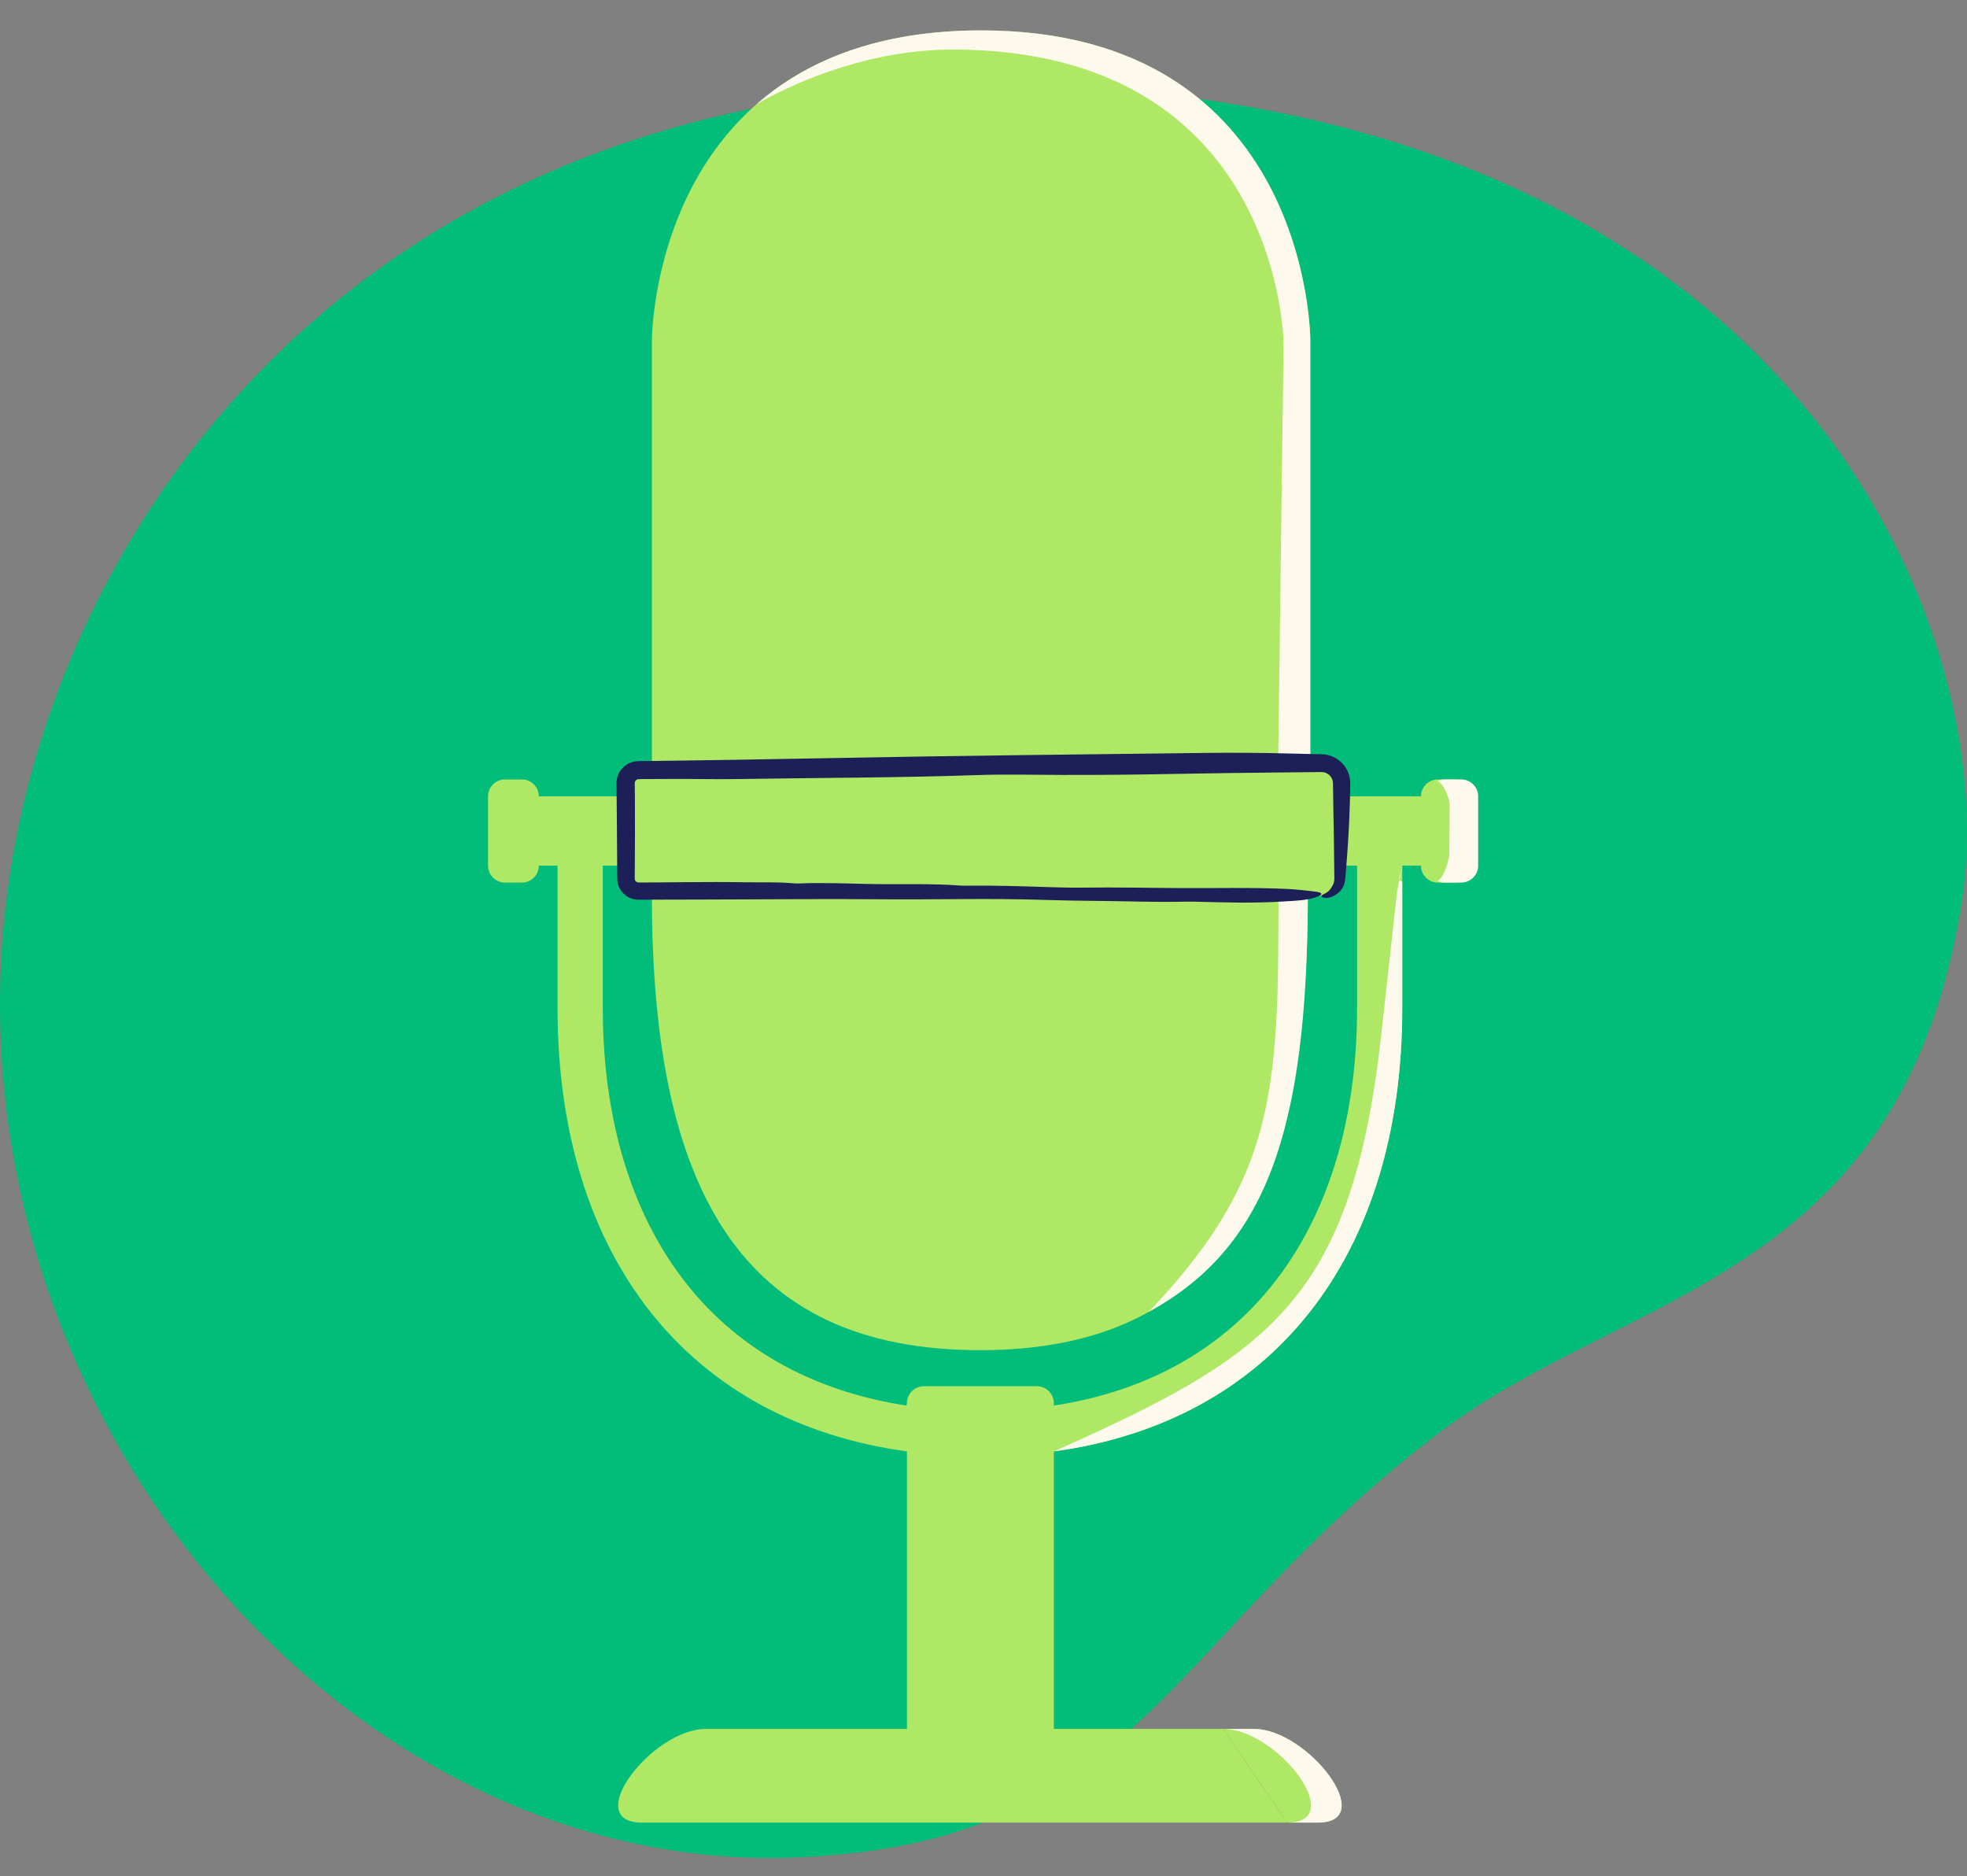
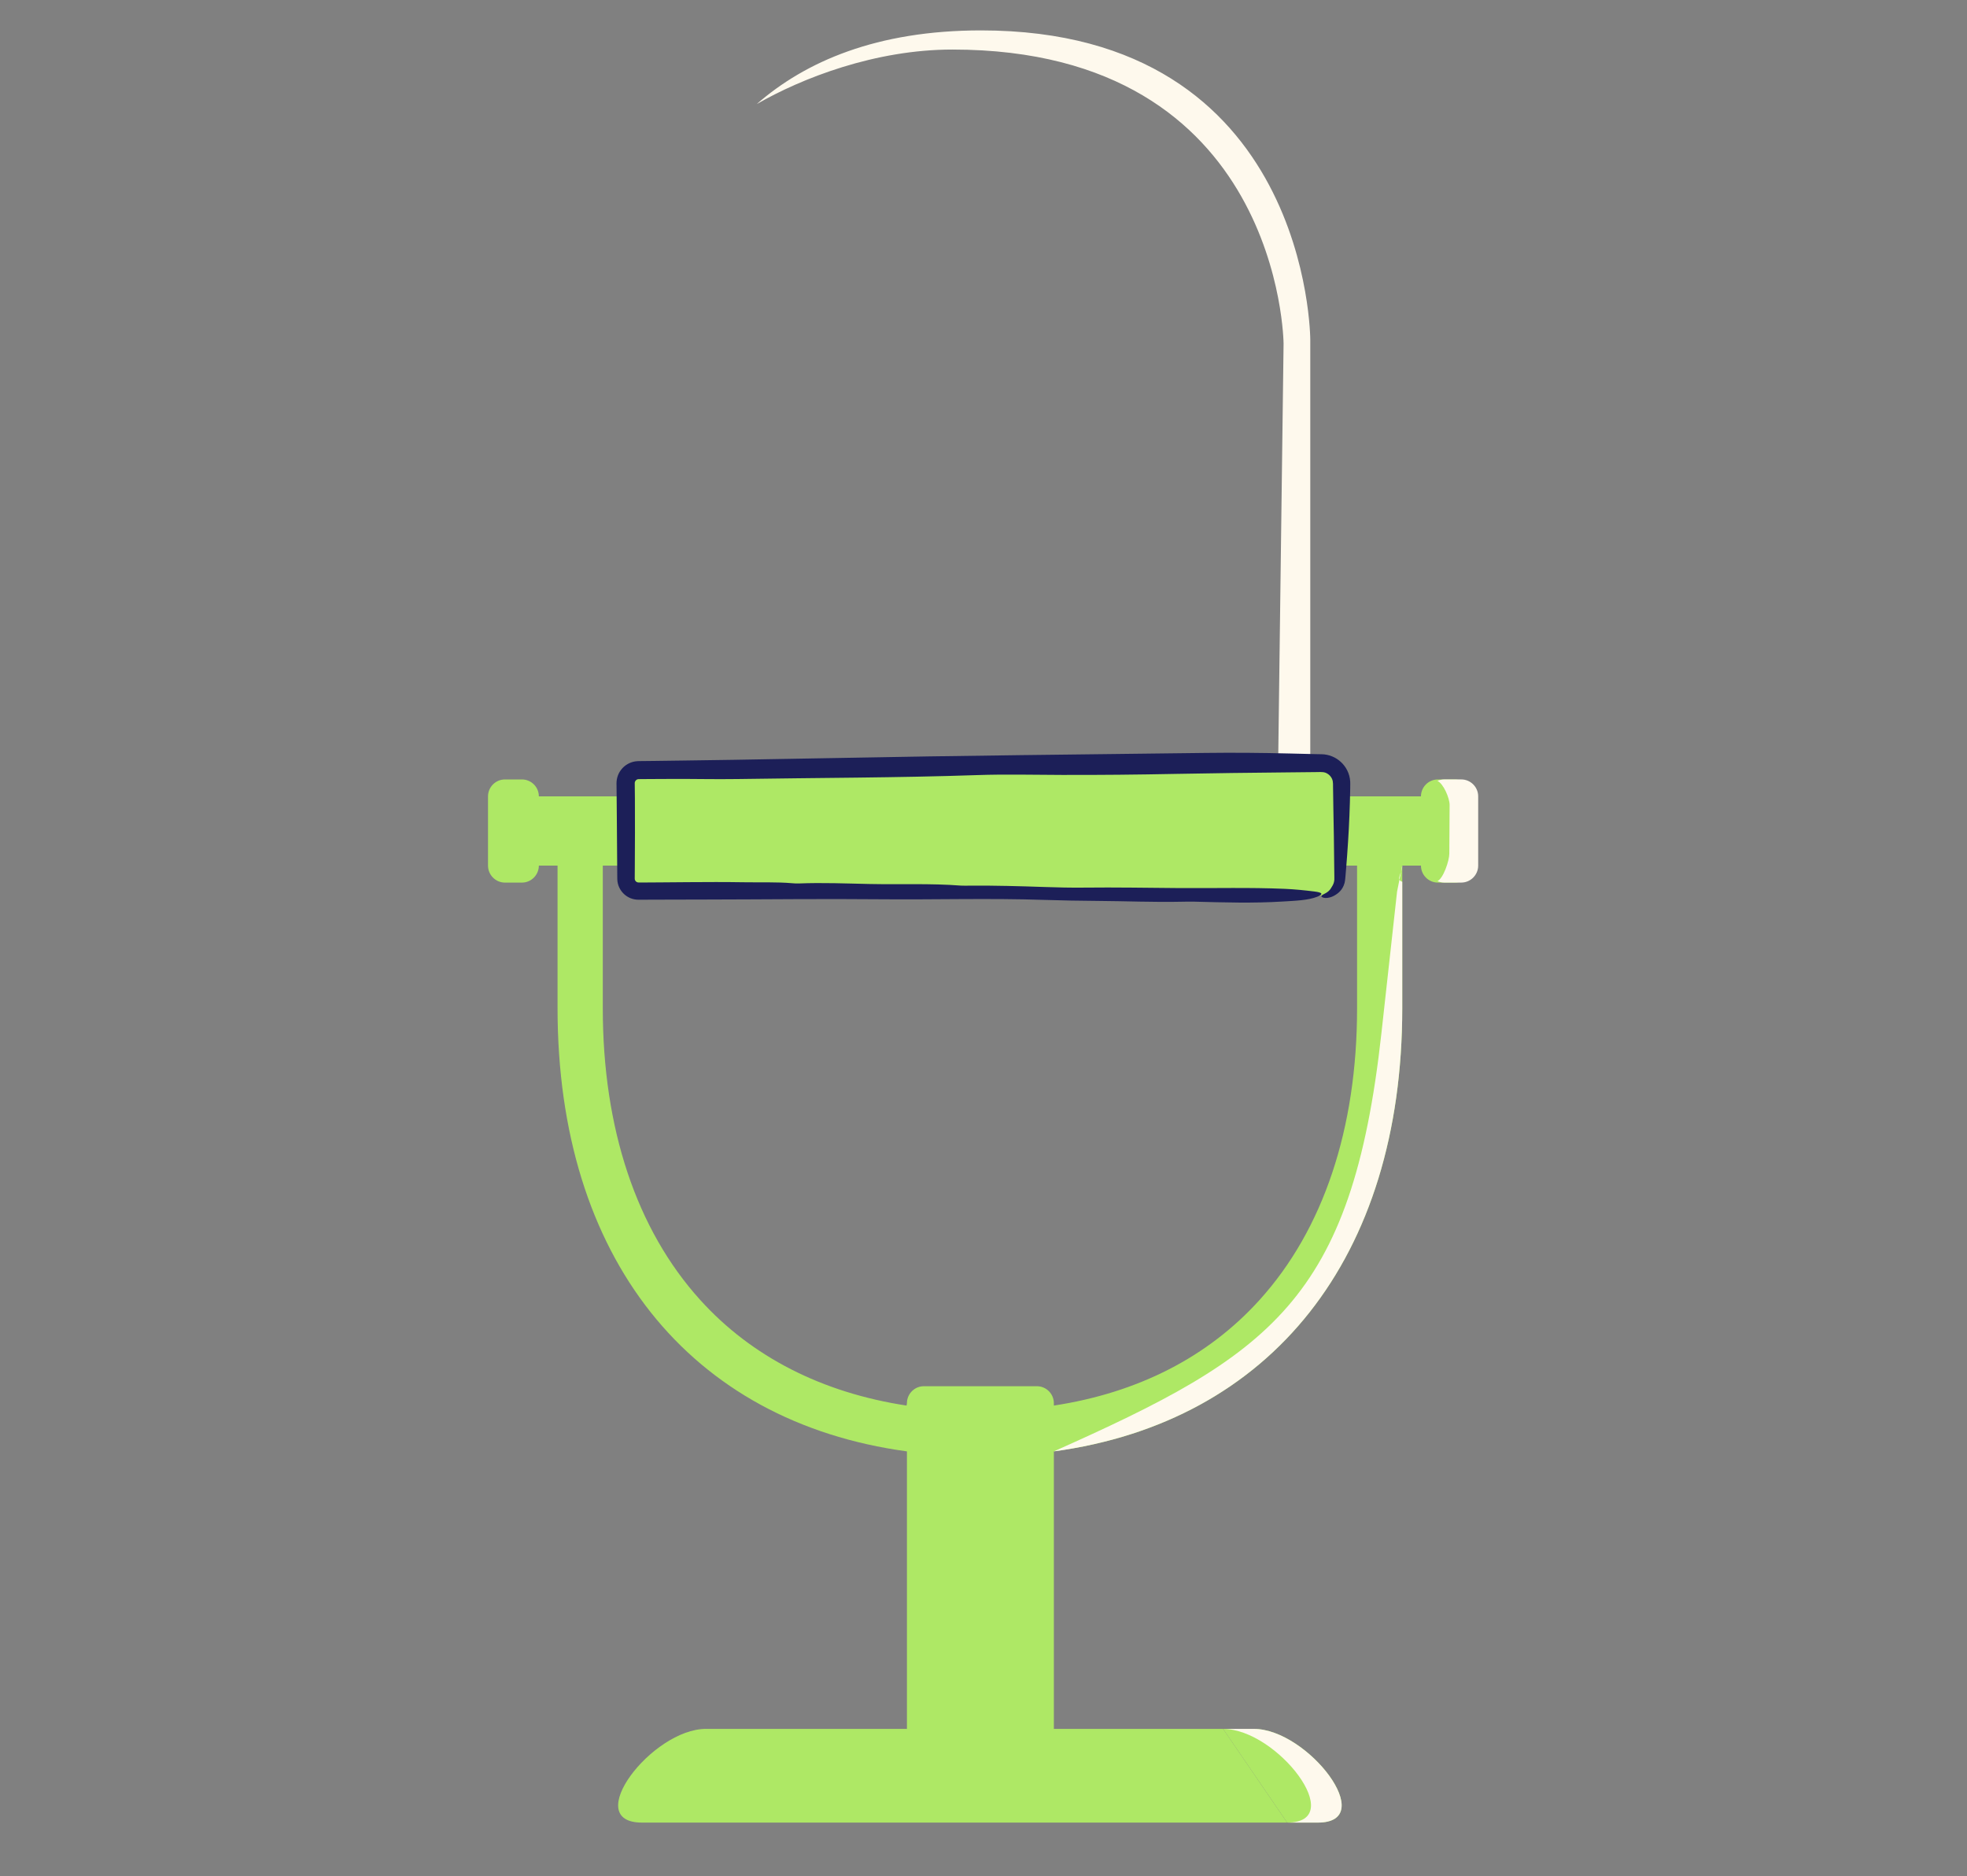
<svg xmlns="http://www.w3.org/2000/svg" width="108" height="103" viewBox="0 0 108 103" fill="none">
  <rect x="0" y="0" width="108" height="103" fill="#808080" stroke="none" />
-   <path d="M79.007 78.661C89.368 70.802 104.462 70.283 107.712 49.526C109.928 35.371 99.704 9.194 63.824 5.181C22.182 0.525 2.226 27.867 0.184 50.964C-2.213 78.083 19.208 102.942 43.685 101.972C62.518 101.225 63.939 90.091 79.005 78.661H79.007Z" fill="#02BC79" />
  <path d="M70.673 100.057H72.356C75.75 100.057 71.814 94.913 68.838 94.913H67.154" fill="#AEE865" />
  <path d="M67.155 94.912H57.863V79.678C69.797 78.056 76.992 69.046 76.992 55.351V47.52H78.019C78.019 48.032 78.436 48.453 78.948 48.453H79.881C80.392 48.453 80.81 48.032 80.81 47.52V43.719C80.81 43.207 80.392 42.79 79.881 42.79H78.948C78.436 42.79 78.019 43.207 78.019 43.719H73.484V47.52H74.511V55.351C74.511 61.96 72.659 67.498 69.154 71.369C66.333 74.487 62.499 76.457 57.863 77.163V77.032C57.863 76.52 57.445 76.1 56.93 76.1H50.725C50.214 76.1 49.796 76.52 49.796 77.032L49.776 77.163C45.14 76.457 41.272 74.487 38.45 71.369C34.946 67.498 33.097 61.96 33.097 55.351V47.52H34.121V43.719H29.586C29.586 43.207 29.169 42.79 28.657 42.79H27.724C27.213 42.79 26.795 43.207 26.795 43.719V47.52C26.795 48.032 27.213 48.453 27.724 48.453H28.657C29.169 48.453 29.586 48.032 29.586 47.52H30.613V55.351C30.613 69.046 37.858 78.056 49.796 79.678V94.912H38.767C35.794 94.912 31.855 100.057 35.249 100.057H70.673" fill="#AEE865" />
  <path d="M80.232 42.789H79.299C79.166 42.789 79.039 42.819 78.924 42.87C79.249 43.015 79.592 43.809 79.592 44.187L79.576 46.866C79.576 47.244 79.249 48.225 78.924 48.371C79.039 48.422 79.166 48.452 79.299 48.452H80.232C80.744 48.452 81.161 48.031 81.161 47.52V43.718C81.161 43.207 80.744 42.789 80.232 42.789Z" fill="#FEF9ED" />
  <path d="M57.863 79.678C69.797 78.056 76.992 69.046 76.992 55.351V48.407C76.614 48.288 76.992 47.936 76.992 47.52L76.707 48.949L75.849 56.712C74.23 71.423 69.716 74.391 57.863 79.678" fill="#FEF9ED" />
  <path d="M68.838 94.913H67.154C70.131 94.913 74.066 100.057 70.673 100.057H72.356C75.75 100.057 71.814 94.913 68.838 94.913Z" fill="#FEF9ED" />
-   <path d="M53.803 74.122C40.603 74.122 35.793 65.201 35.793 49.17H35.053C34.541 49.17 34.123 48.751 34.123 48.239V43.002C34.123 42.49 34.541 42.072 35.053 42.072H35.793V18.657C35.793 18.657 35.793 1.669 53.868 1.669C71.942 1.669 71.942 18.657 71.942 18.657V42.072H72.553C73.065 42.072 73.484 42.49 73.484 43.002V48.239C73.484 48.751 73.065 49.17 72.553 49.17H71.813C71.813 65.201 67.004 74.122 53.803 74.122H53.803Z" fill="#AEE865" />
  <path d="M71.942 41.633V18.657C71.942 18.657 71.942 1.669 53.867 1.669C48.132 1.669 44.219 3.38 41.546 5.716C44.03 4.286 48.05 2.72 52.288 2.72C70.362 2.72 70.476 18.867 70.476 18.867L70.181 41.704" fill="#FEF9ED" />
-   <path d="M70.868 48.949C70.699 49.14 70.46 49.26 70.196 49.26C70.196 59.932 70.026 64.708 63.072 72.019C69.471 68.536 71.802 62.13 71.802 49.169" fill="#FEF9ED" />
  <path d="M72.553 42.072H35.053C34.539 42.072 34.123 42.489 34.123 43.003V48.239C34.123 48.753 34.539 49.17 35.053 49.17H72.553C73.067 49.17 73.484 48.753 73.484 48.239V43.003C73.484 42.489 73.067 42.072 72.553 42.072Z" fill="#AEE865" />
  <path d="M73.243 49.177C73.494 49.04 73.725 48.84 73.824 48.474C73.845 48.394 73.856 48.305 73.863 48.229L73.879 48.049L73.909 47.689L73.965 46.968C74 46.486 74.031 46.002 74.057 45.516C74.082 45.03 74.103 44.543 74.117 44.052C74.123 43.807 74.128 43.561 74.134 43.315L74.136 43.13C74.136 43.061 74.14 43.029 74.134 42.904C74.122 42.694 74.067 42.484 73.972 42.296C73.799 41.947 73.499 41.669 73.135 41.522C72.954 41.449 72.758 41.408 72.563 41.406L72.217 41.4C71.762 41.389 71.308 41.378 70.857 41.367C69.299 41.327 67.734 41.315 66.19 41.334C59.444 41.418 52.697 41.48 45.953 41.613C44.056 41.646 42.158 41.68 40.259 41.713L37.411 41.754L35.986 41.773L35.274 41.781C35.156 41.785 35.045 41.776 34.876 41.799C34.722 41.823 34.573 41.877 34.441 41.957C34.175 42.115 33.975 42.376 33.894 42.674C33.85 42.814 33.846 43.001 33.851 43.103L33.855 43.459L33.868 44.884L33.889 47.736L33.891 48.092C33.892 48.155 33.89 48.203 33.894 48.278C33.896 48.352 33.906 48.426 33.923 48.498C33.99 48.788 34.174 49.045 34.421 49.206C34.545 49.286 34.684 49.343 34.829 49.371C34.902 49.385 34.975 49.392 35.049 49.393L35.228 49.392L35.941 49.389L38.794 49.382C41.971 49.378 45.148 49.337 48.327 49.368C51.324 49.396 54.321 49.302 57.321 49.402C58.308 49.434 59.311 49.453 60.31 49.459C61.838 49.469 63.361 49.536 64.892 49.503C65.128 49.498 65.366 49.494 65.6 49.5C67.207 49.542 68.815 49.592 70.418 49.492C71.107 49.45 71.835 49.429 72.339 49.223C72.662 49.091 72.63 48.999 72.165 48.941C71.643 48.876 71.096 48.82 70.547 48.796C68.615 48.712 66.668 48.767 64.729 48.753C62.997 48.74 61.261 48.708 59.522 48.728C58.803 48.737 58.054 48.719 57.325 48.694C55.981 48.648 54.638 48.611 53.287 48.619C53.111 48.62 52.928 48.63 52.76 48.618C51.105 48.49 49.419 48.564 47.749 48.53C46.465 48.503 45.167 48.448 43.871 48.5C43.757 48.505 43.633 48.499 43.52 48.489C42.625 48.411 41.703 48.45 40.8 48.434C39.804 48.417 38.808 48.422 37.809 48.429L36.312 48.441L35.562 48.446L35.187 48.446H35.094H35.052L35.041 48.445C35.027 48.445 35.014 48.443 35.002 48.438C34.937 48.424 34.877 48.361 34.859 48.298C34.856 48.282 34.851 48.267 34.852 48.25L34.851 48.231V48.172L34.852 48.055L34.855 47.587L34.863 45.714L34.86 43.84L34.851 42.981C34.853 42.918 34.892 42.843 34.958 42.804C34.975 42.792 34.995 42.786 35.014 42.78C35.025 42.777 35.035 42.775 35.046 42.775L35.055 42.773H35.088L35.154 42.772L35.682 42.768L36.736 42.763C37.989 42.753 39.244 42.788 40.499 42.768C44.884 42.698 49.278 42.701 53.654 42.551C55.191 42.498 56.745 42.538 58.293 42.542C60.385 42.548 62.481 42.527 64.57 42.485C66.629 42.444 68.69 42.423 70.751 42.402L72.296 42.386C72.59 42.379 72.721 42.374 72.881 42.472C73.03 42.56 73.143 42.714 73.176 42.886C73.185 42.931 73.188 42.966 73.19 43.023L73.192 43.216L73.198 43.602L73.209 44.374L73.237 45.919L73.252 47.2L73.26 47.84L73.264 48.161C73.268 48.279 73.264 48.335 73.244 48.422C73.215 48.554 73.126 48.687 73.066 48.781C73.01 48.875 72.896 48.975 72.782 49.035C72.67 49.099 72.563 49.133 72.554 49.195C72.546 49.243 72.635 49.29 72.776 49.297C72.916 49.304 73.1 49.256 73.244 49.177L73.243 49.177Z" fill="#1C1F58" />
</svg>